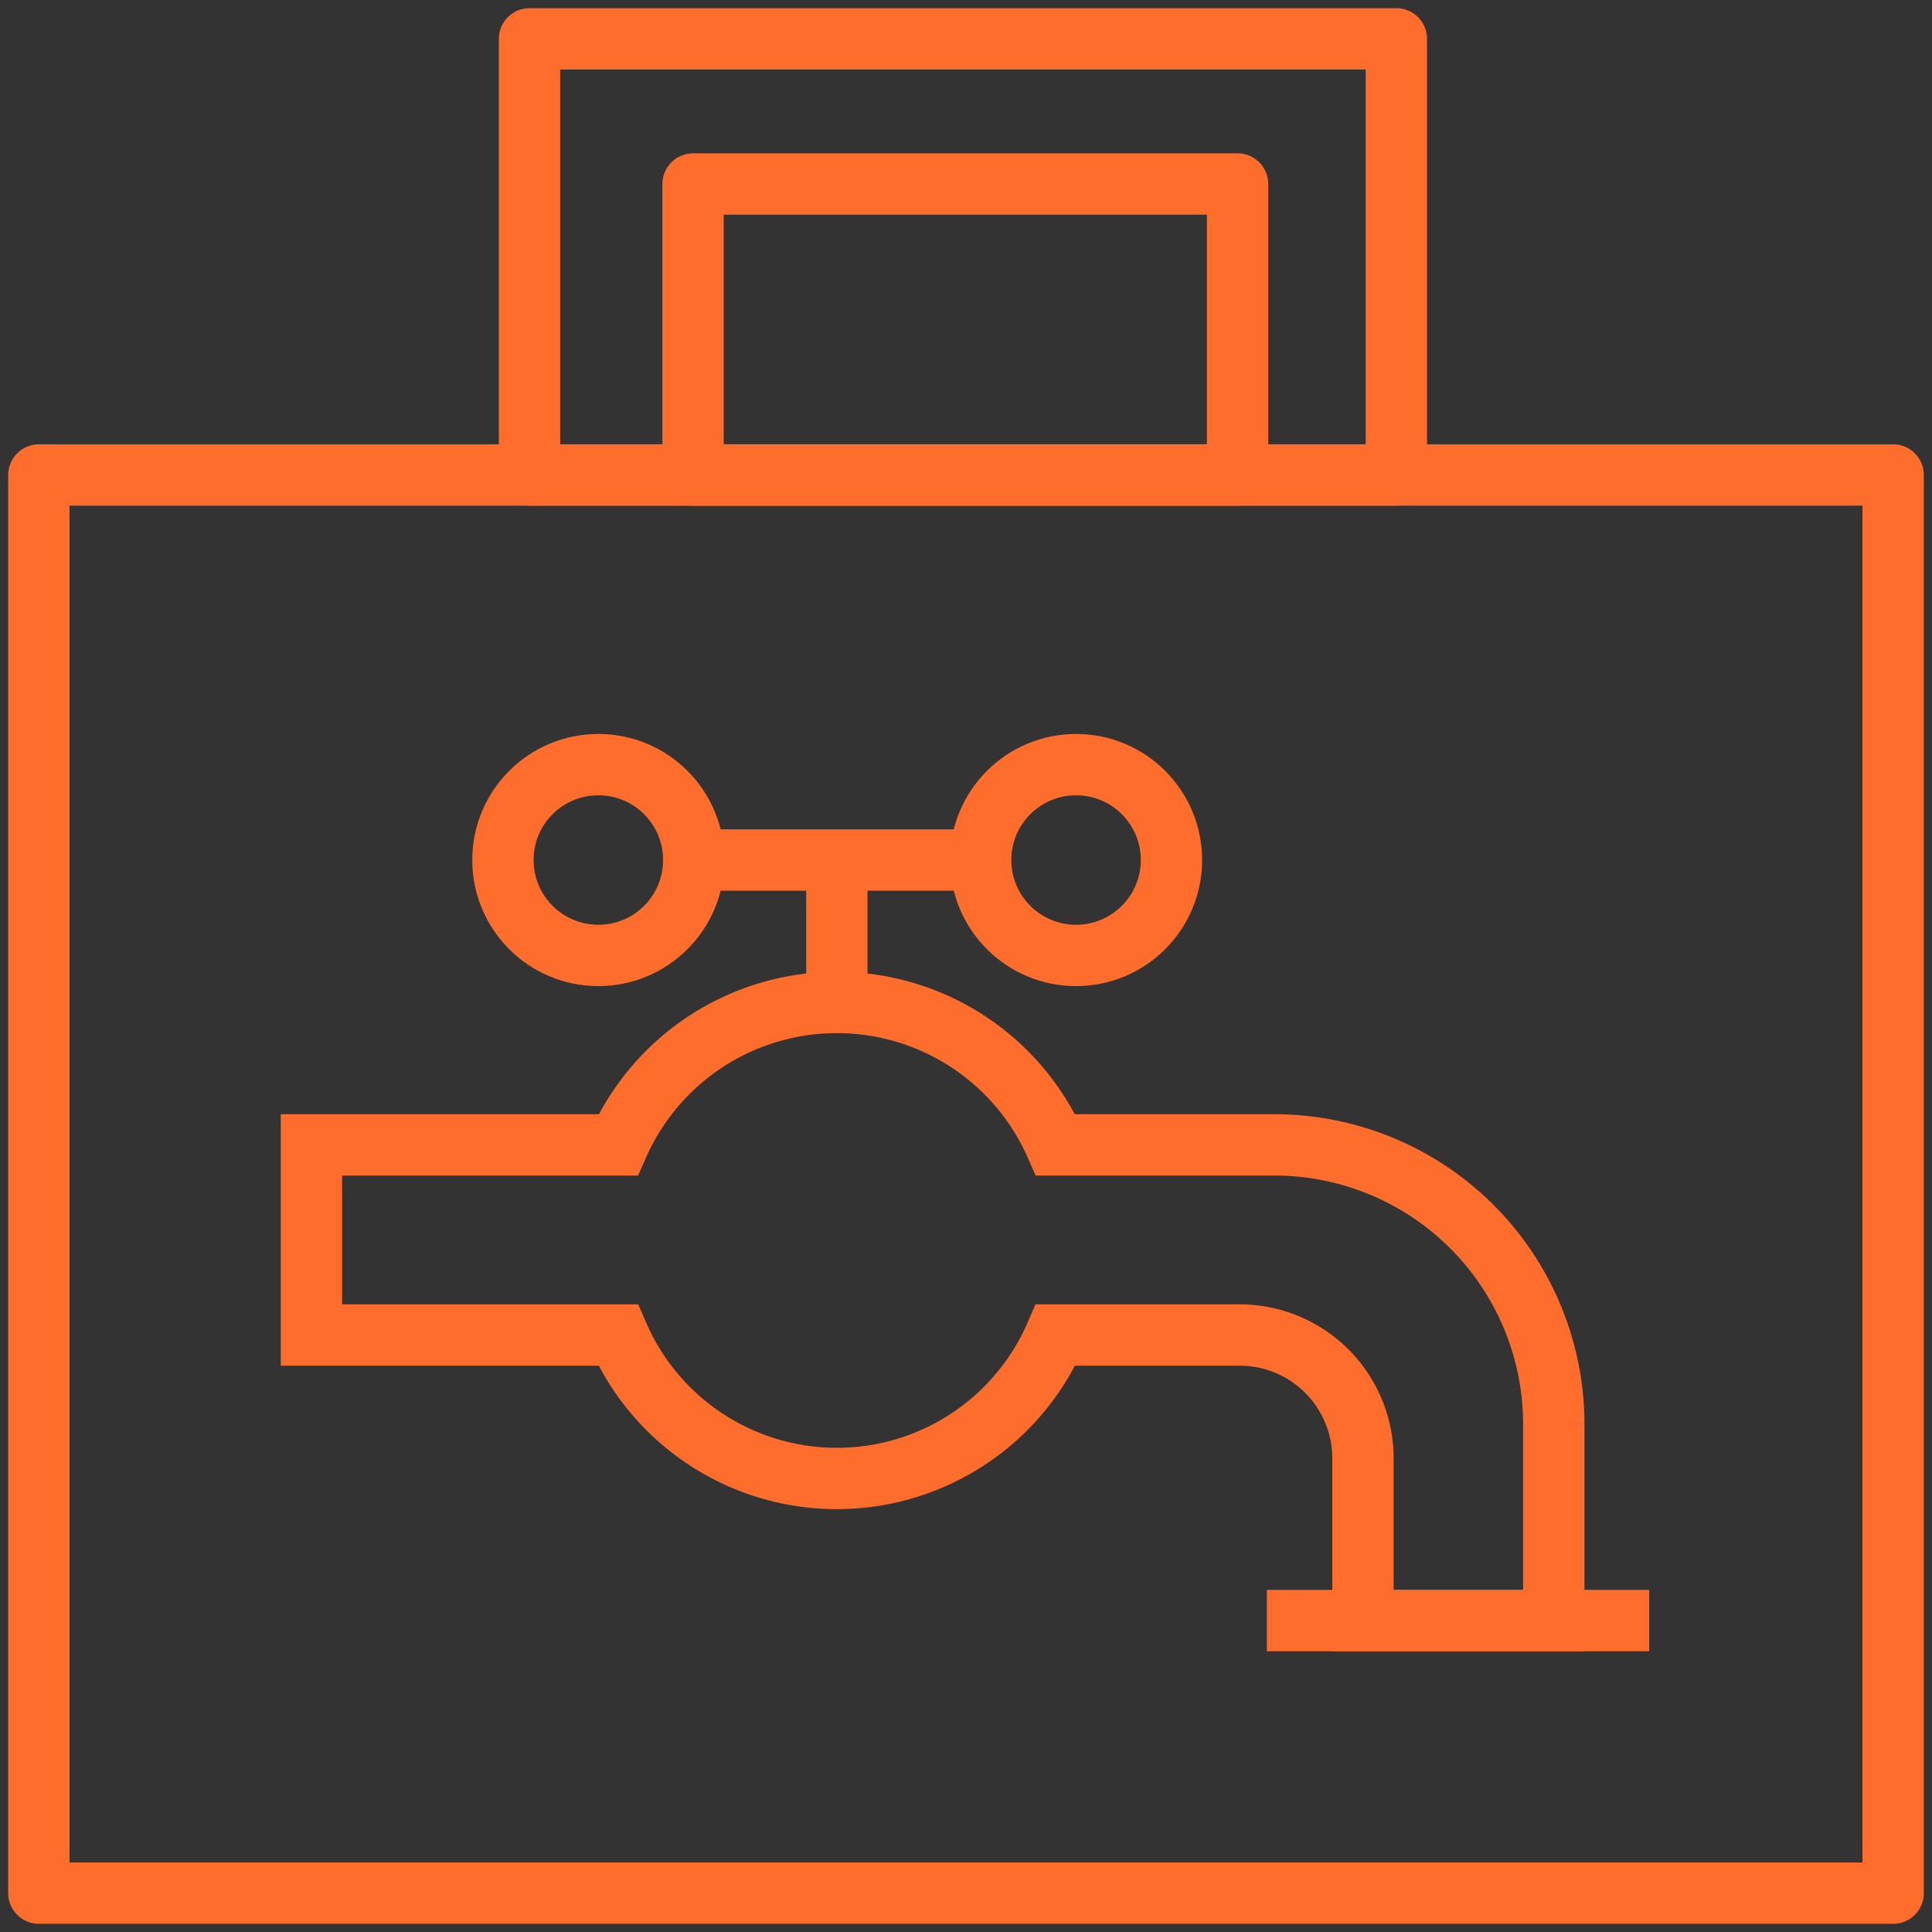
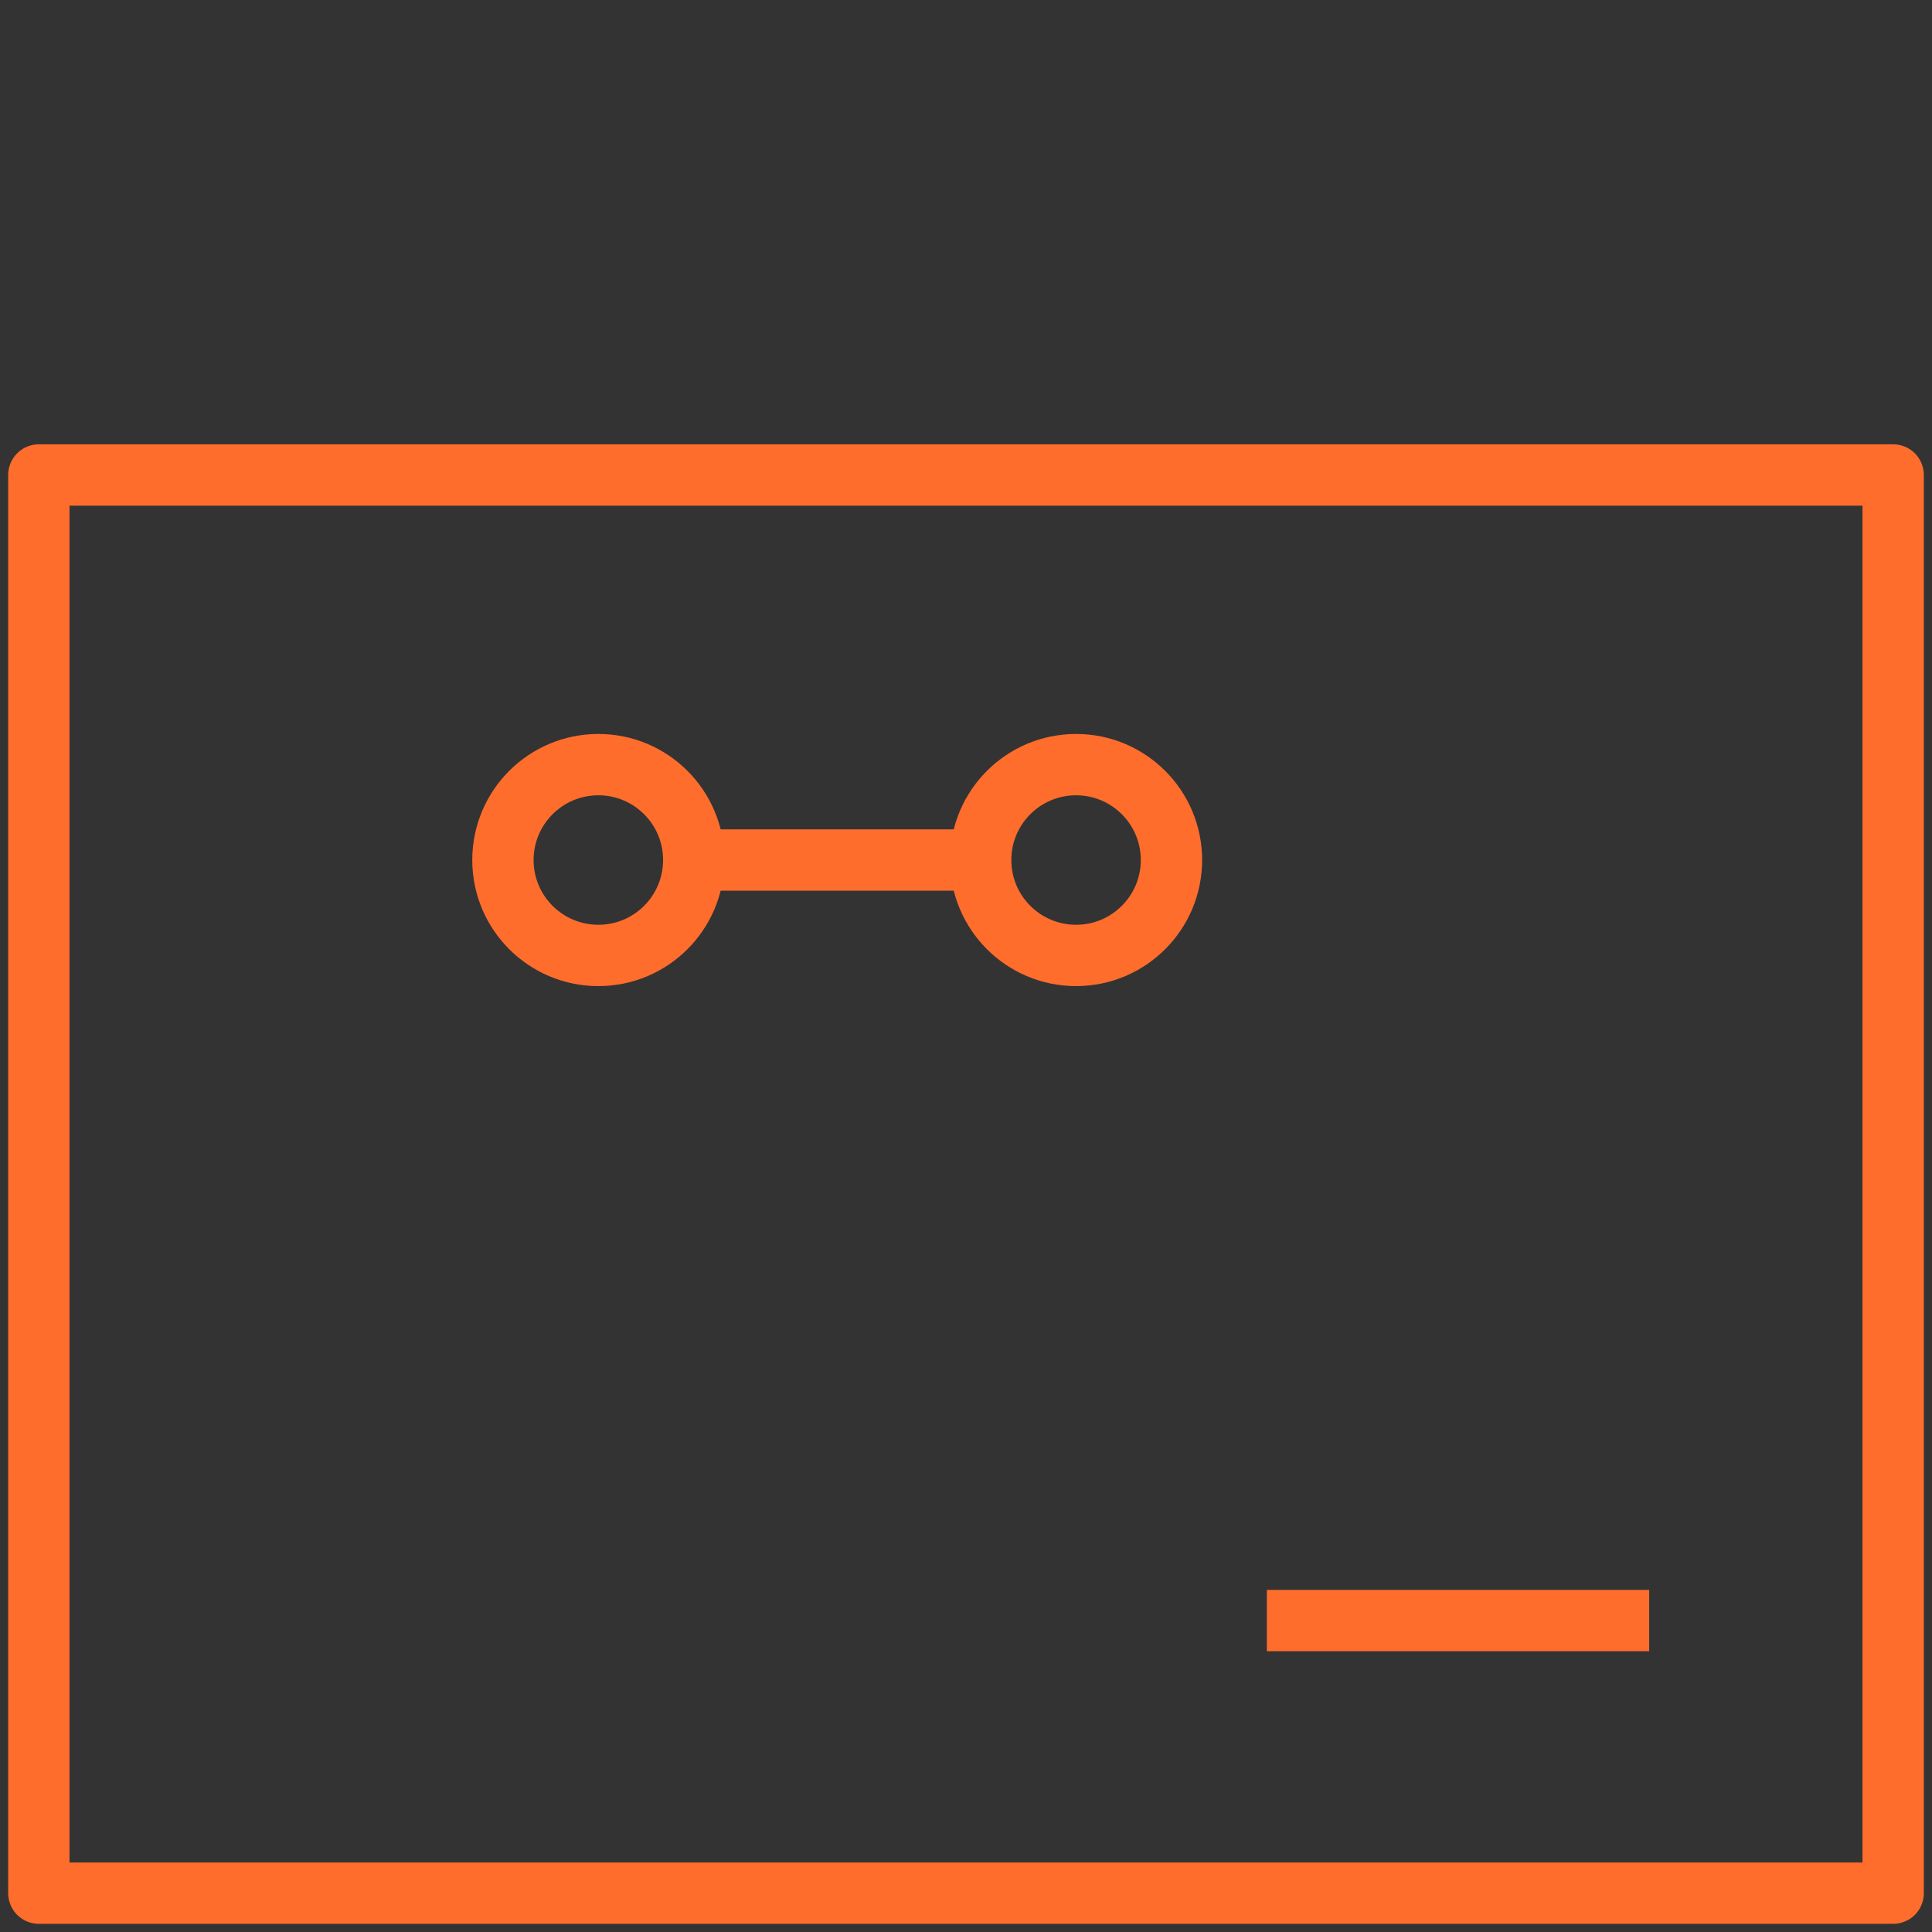
<svg xmlns="http://www.w3.org/2000/svg" viewBox="0 0 28.35 28.35">
  <rect x="0" y="0" width="28.35" height="28.35" fill="#333333" stroke="none" />
  <g fill="none">
    <path d="m-603.37-103.15h994.58v233.99h-994.58z" stroke="#fff" stroke-miterlimit="10" stroke-width="2.69" />
    <g stroke="#ff6d2d" stroke-width=".9">
-       <path d="m7.77.57h12.72v6.4h-12.72z" stroke-linejoin="round" />
-       <path d="m10.17 2.7h7.99v4.27h-7.99z" stroke-linejoin="round" />
      <path d="m.57 6.97h27.21v20.81h-27.21z" stroke-linejoin="round" />
      <path d="m18.59 23.78h5.61" stroke-miterlimit="10" />
-       <path d="m18.69 16.8h-3.2a3.51 3.51 0 0 0 -6.42 0h-4.5v2.79h4.5a3.5 3.5 0 0 0 6.42 0h2.68a1.81 1.81 0 0 1 1.83 1.81v2.38h2.8v-2.89a4.1 4.1 0 0 0 -4.11-4.09z" stroke-miterlimit="10" />
-       <path d="m12.28 12.62v2.09" stroke-miterlimit="10" />
      <path d="m10.18 12.62h4.21" stroke-miterlimit="10" />
      <ellipse cx="8.78" cy="12.62" rx="1.4" ry="1.4" stroke-miterlimit="10" />
      <ellipse cx="15.79" cy="12.62" rx="1.4" ry="1.4" stroke-miterlimit="10" />
    </g>
  </g>
</svg>